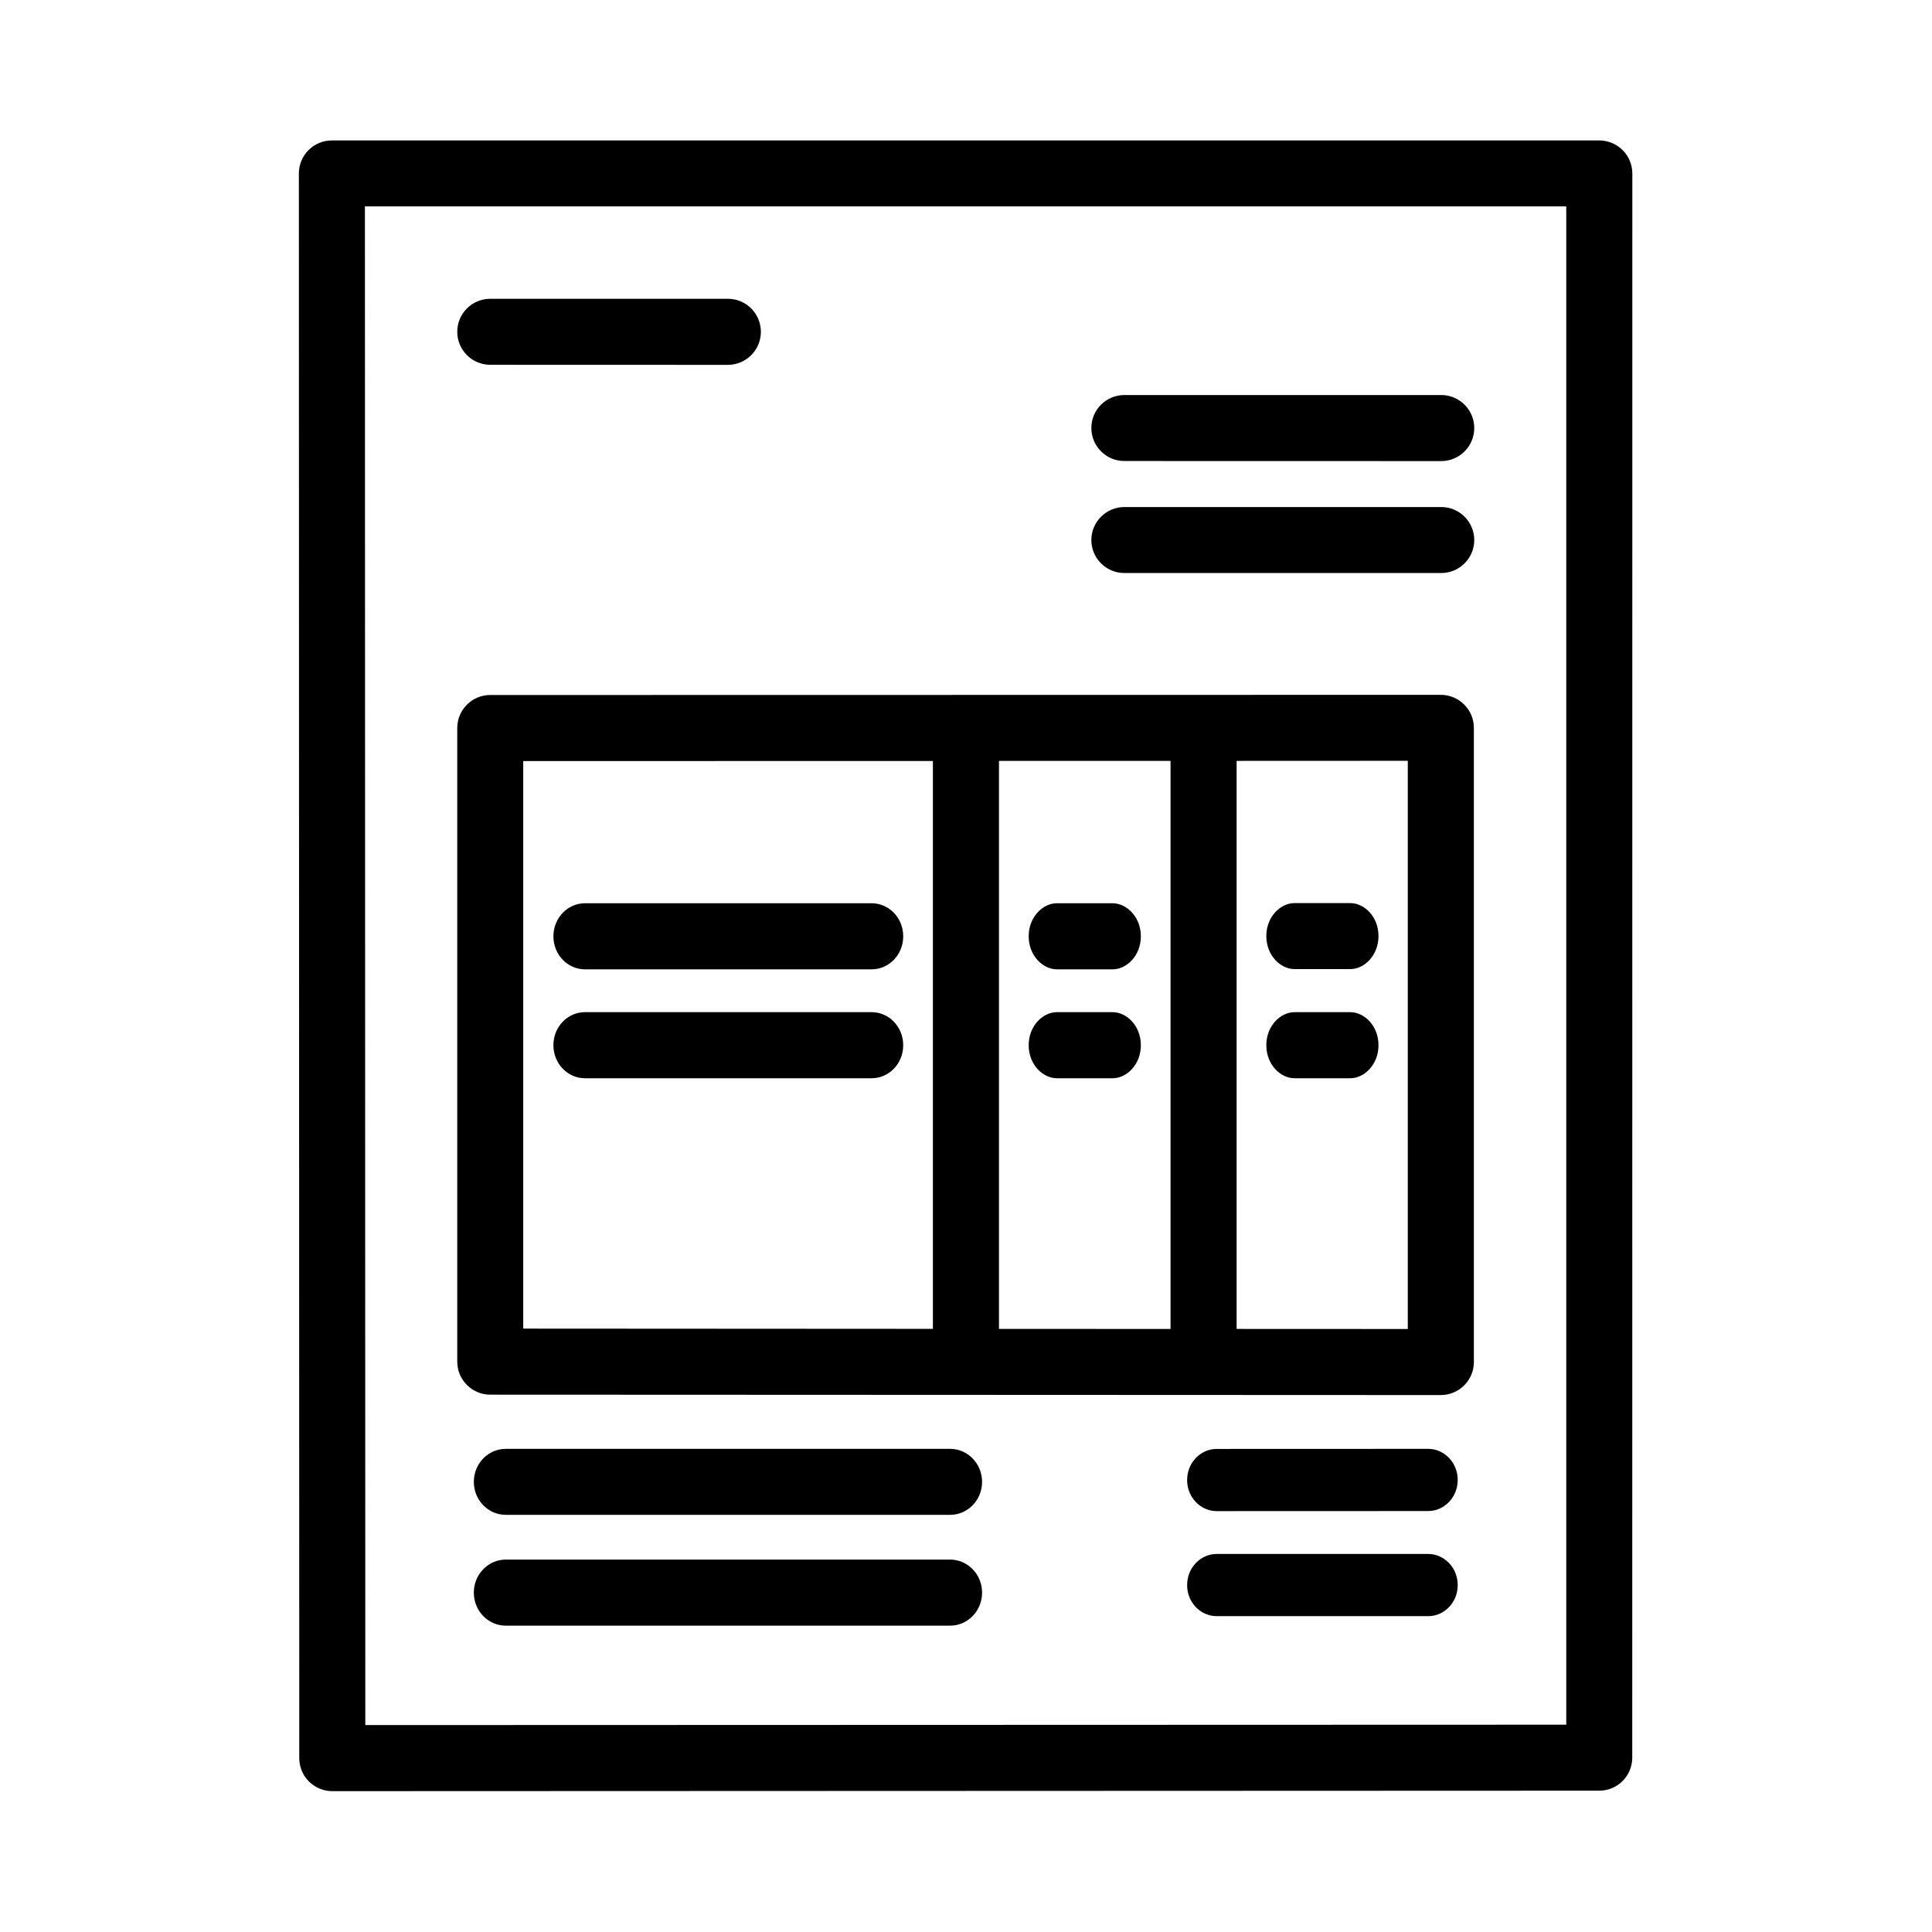
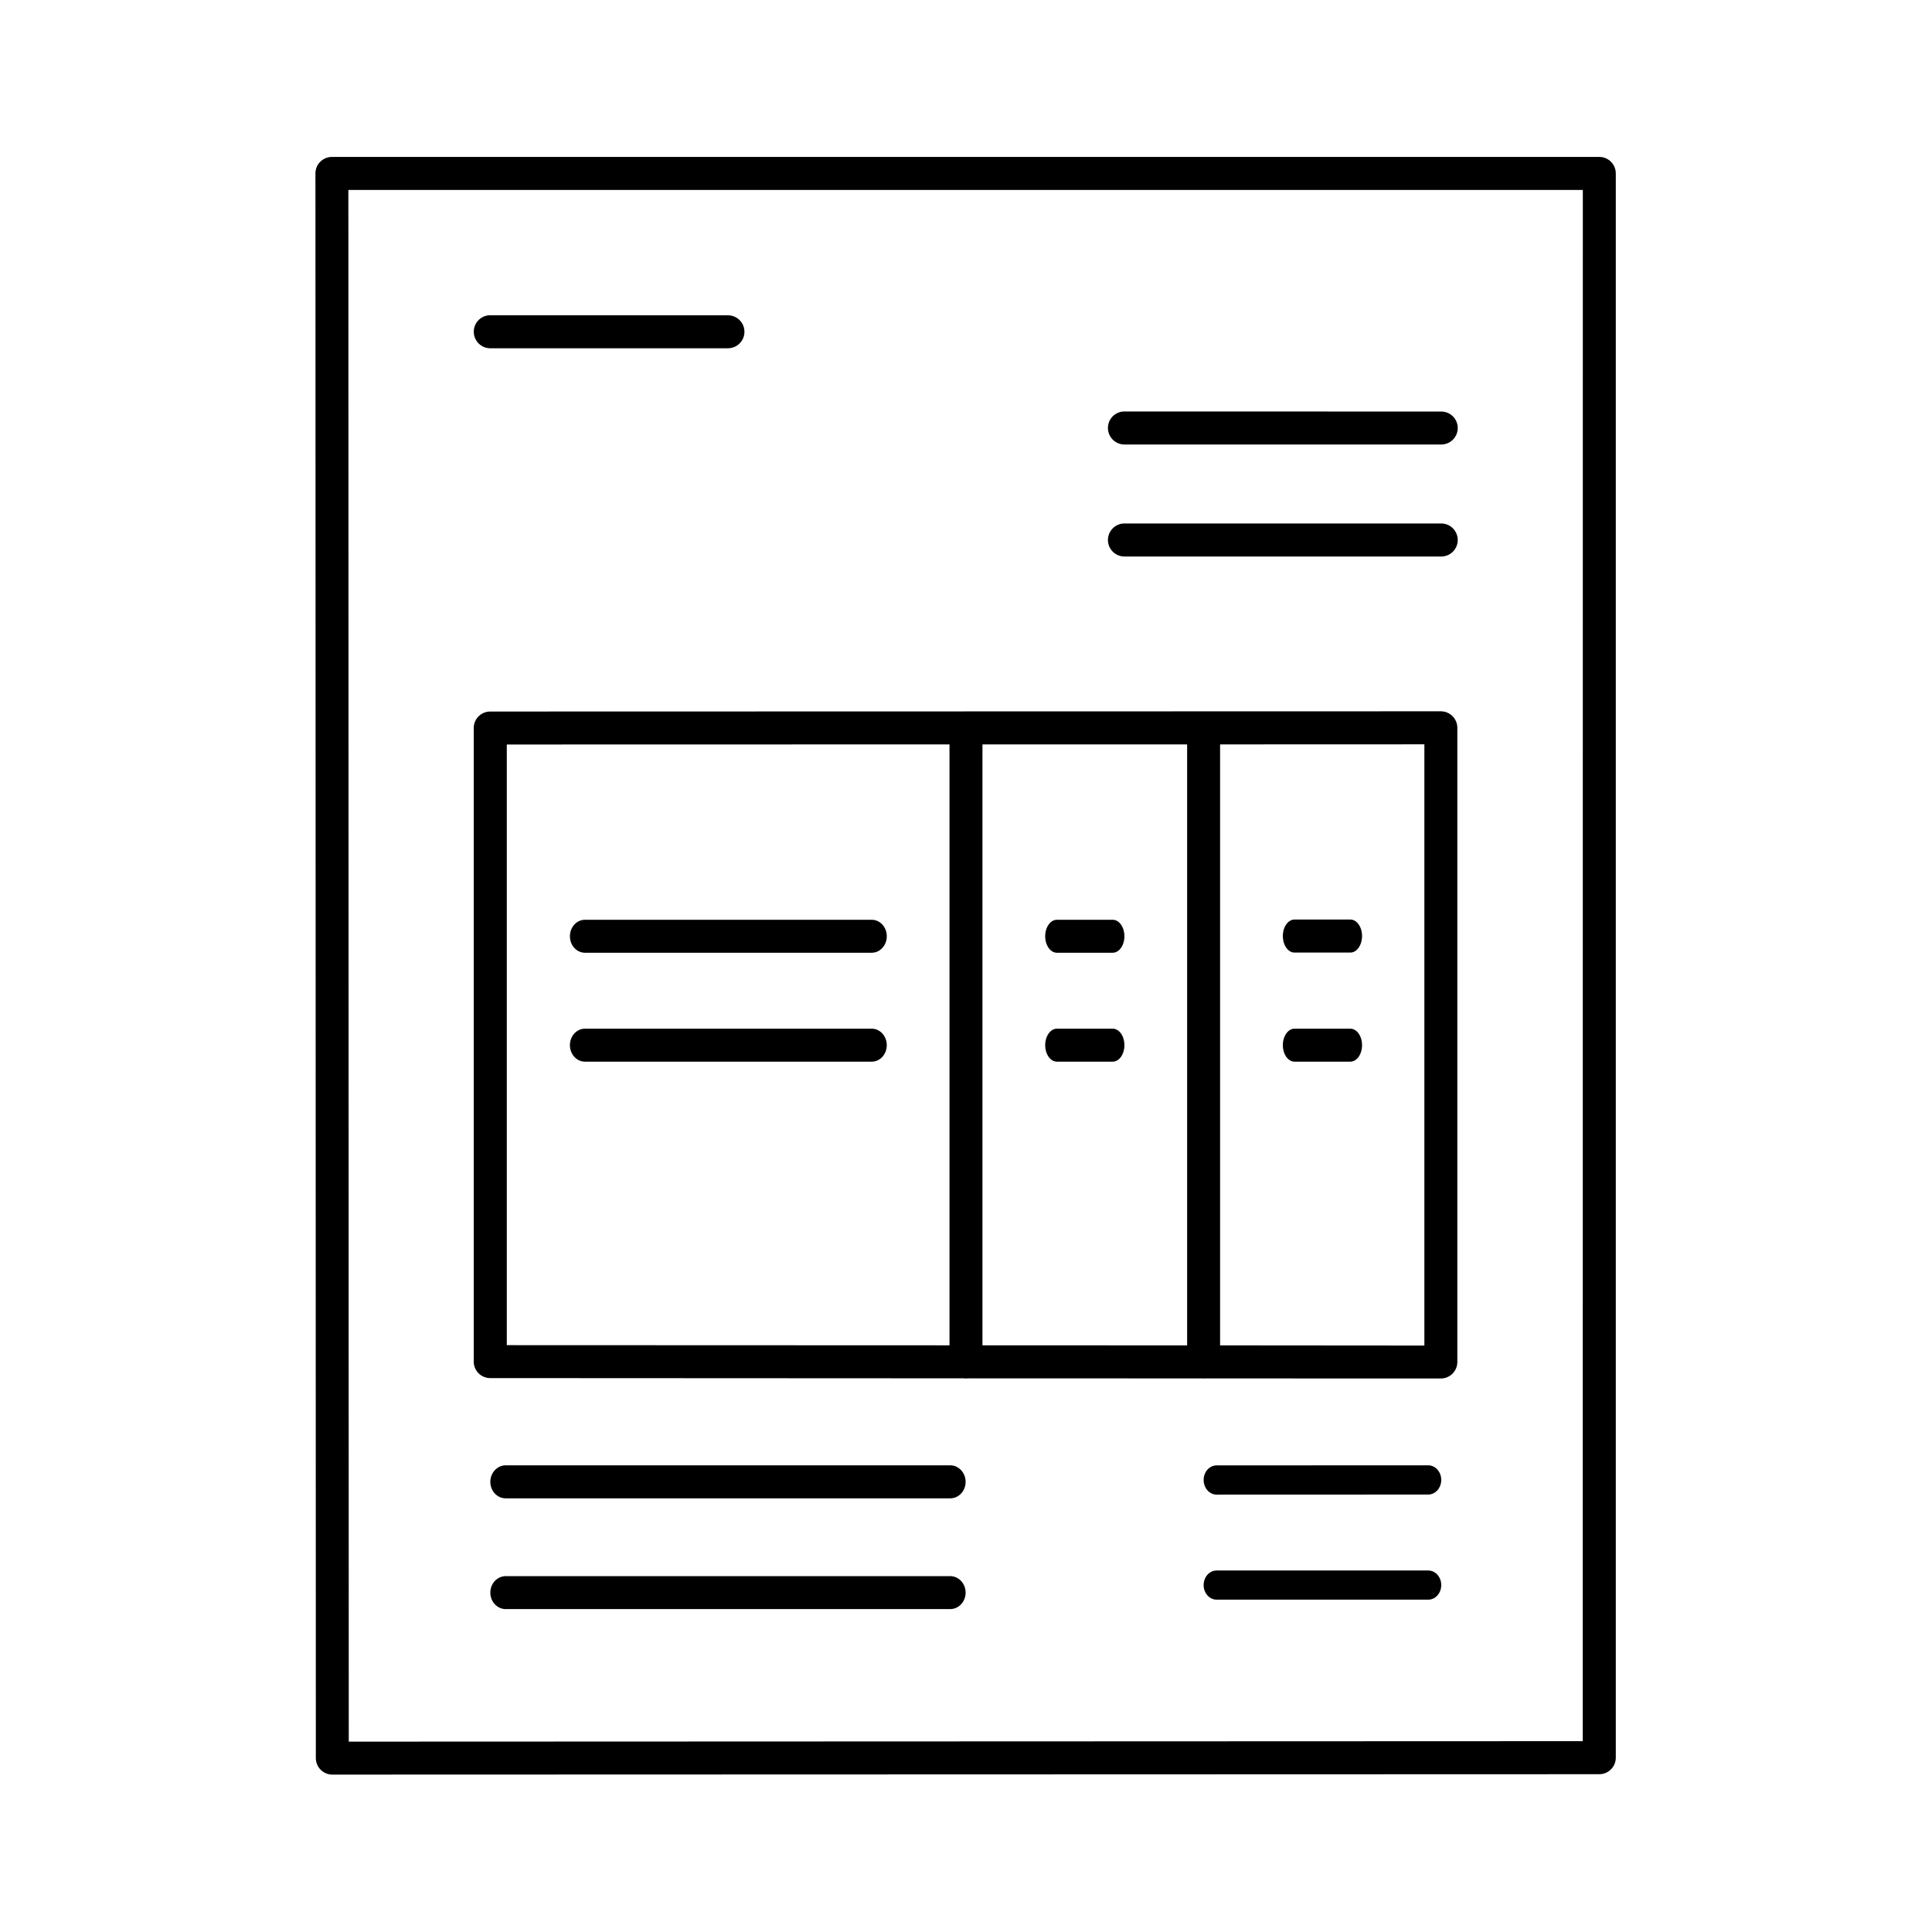
<svg xmlns="http://www.w3.org/2000/svg" fill="#000000" width="800px" height="800px" version="1.1" viewBox="144 144 512 512">
  <g fill-rule="evenodd">
    <path d="m572.2 189.97c0-1.176-0.461-2.289-1.281-3.106-0.82-0.82-1.93-1.281-3.086-1.281h-335.87c-1.156 0-2.266 0.461-3.086 1.281-0.84 0.82-1.281 1.93-1.281 3.106l0.105 419.95c0 1.156 0.461 2.266 1.281 3.086 0.82 0.82 1.93 1.281 3.086 1.281l335.77-0.105c2.414 0 4.367-1.973 4.367-4.387v-419.82zm-8.734 4.367-0.02 411.09-327.02 0.125-0.105-411.21h327.14zm-285.43 376.09h117.77c2.266 0 4.094-1.953 4.094-4.367 0-2.414-1.828-4.367-4.094-4.367h-117.77c-2.266 0-4.094 1.953-4.094 4.367 0 2.414 1.828 4.367 4.094 4.367zm188.38-2.5h56.09c1.91 0 3.441-1.742 3.441-3.863 0-2.141-1.531-3.863-3.441-3.863h-56.09c-1.91 0-3.441 1.723-3.441 3.863 0 2.121 1.531 3.863 3.441 3.863zm-188.38-26.848h117.77c2.266 0 4.094-1.953 4.094-4.367s-1.828-4.387-4.094-4.387h-117.77c-2.266 0-4.094 1.973-4.094 4.387s1.828 4.367 4.094 4.367zm188.38-0.988 56.09-0.02c1.91-0.02 3.441-1.742 3.441-3.883 0-2.121-1.555-3.863-3.441-3.863l-56.09 0.02c-1.91 0-3.441 1.742-3.441 3.863 0 2.141 1.555 3.883 3.441 3.883zm-67.113-30.816c0.23 0.02 0.461 0.043 0.691 0.043 0.23 0 0.461-0.02 0.691-0.043l61.801 0.02c0.148 0.02 0.316 0.02 0.484 0.02s0.336 0 0.484-0.02l62.387 0.02c1.156 0 2.266-0.461 3.086-1.281 0.82-0.82 1.281-1.93 1.281-3.086v-168.06c0-1.176-0.461-2.289-1.281-3.106-0.82-0.82-1.93-1.281-3.086-1.281l-251.93 0.062c-2.414 0-4.367 1.953-4.367 4.367v167.91c0 2.414 1.953 4.367 4.367 4.367l125.39 0.062zm68.035-168 54.137-0.02v159.33s-22.652-0.02-54.137-0.043zm-62.977 0v159.25l54.242 0.02v-159.27zm-8.734 0v159.25l-117.32-0.043v-159.18zm-96.625 84.074h76.035c2.184 0 3.969-1.953 3.969-4.367 0-2.414-1.785-4.367-3.969-4.367h-76.035c-2.184 0-3.969 1.953-3.969 4.367 0 2.414 1.785 4.367 3.969 4.367zm188.05 0h14.82c1.699 0 3.086-1.953 3.086-4.367 0-2.414-1.387-4.367-3.086-4.367h-14.82c-1.699 0-3.086 1.953-3.086 4.367 0 2.414 1.387 4.367 3.086 4.367zm-62.977 0h14.82c1.699 0 3.086-1.953 3.086-4.367 0-2.414-1.387-4.367-3.086-4.367h-14.82c-1.699 0-3.086 1.953-3.086 4.367 0 2.414 1.387 4.367 3.086 4.367zm-125.07-28.863h76.035c2.184 0 3.969-1.953 3.969-4.367s-1.785-4.367-3.969-4.367h-76.035c-2.184 0-3.969 1.953-3.969 4.367s1.785 4.367 3.969 4.367zm125.07 0h14.82c1.699 0 3.086-1.953 3.086-4.367s-1.387-4.367-3.086-4.367h-14.82c-1.699 0-3.086 1.953-3.086 4.367s1.387 4.367 3.086 4.367zm62.977-0.043h14.82c1.699 0 3.086-1.973 3.086-4.387s-1.387-4.367-3.086-4.367h-14.82c-1.699 0-3.086 1.953-3.086 4.367s1.387 4.387 3.086 4.387zm-45.07-104.96h83.969c2.414 0 4.367-1.973 4.367-4.367 0-2.414-1.953-4.387-4.367-4.387h-83.969c-2.414 0-4.367 1.973-4.367 4.387 0 2.394 1.953 4.367 4.367 4.367zm0-29.684h83.969c2.414 0 4.367-1.953 4.367-4.367s-1.953-4.367-4.367-4.367l-83.969-0.02c-2.414 0-4.367 1.953-4.367 4.367 0 2.414 1.953 4.387 4.367 4.387zm-168.06-25.504h62.996c2.414 0 4.367-1.953 4.367-4.367 0-2.414-1.953-4.367-4.367-4.367l-62.996-0.02c-2.414 0-4.367 1.953-4.367 4.367 0 2.414 1.953 4.387 4.367 4.387z" />
-     <path d="m576.58 189.95c0-2.309-0.922-4.535-2.562-6.172-1.66-1.637-3.883-2.562-6.191-2.562h-335.87c-2.332 0-4.555 0.922-6.191 2.562-1.637 1.637-2.562 3.863-2.562 6.191l0.105 419.95c0 2.332 0.922 4.555 2.562 6.191 1.66 1.637 3.883 2.562 6.191 2.562l335.77-0.125c4.828 0 8.734-3.926 8.734-8.754l0.02-419.84zm-335.77 411.21-0.105-402.46h318.37v402.36zm37.219-26.344h117.77c4.598 0 8.461-3.84 8.461-8.754 0-4.914-3.863-8.754-8.461-8.754h-117.77c-4.598 0-8.461 3.84-8.461 8.754 0 4.914 3.863 8.754 8.461 8.754zm188.38-2.519h56.09c4.176 0 7.809-3.547 7.809-8.23 0-4.68-3.633-8.25-7.809-8.25h-56.09c-4.176 0-7.809 3.57-7.809 8.25 0 4.68 3.633 8.23 7.809 8.23zm-188.38-26.848h117.77c4.598 0 8.461-3.84 8.461-8.734 0-4.914-3.863-8.754-8.461-8.754h-117.77c-4.598 0-8.461 3.84-8.461 8.754 0 4.891 3.863 8.734 8.461 8.734zm188.38-0.988 56.09-0.02c4.176 0 7.809-3.57 7.809-8.25 0-4.68-3.652-8.23-7.809-8.23l-56.09 0.02c-4.176 0-7.809 3.57-7.809 8.25 0 4.68 3.652 8.23 7.809 8.23zm-192.5-30.859 251.93 0.105c2.309 0 4.535-0.922 6.172-2.562 1.66-1.637 2.582-3.863 2.582-6.191v-168.06c0-2.332-0.922-4.555-2.582-6.191-1.637-1.637-3.863-2.562-6.172-2.562 0 0-251.93 0.043-251.93 0.043-4.828 0-8.734 3.926-8.734 8.754v167.91c0 4.828 3.906 8.734 8.734 8.754zm243.17-17.402-45.363-0.02v-150.54l45.363-0.02zm-108.34-150.55h45.469v150.54l-45.469-0.02zm-126.08 150.45v-150.41l108.57-0.02v150.49l-108.57-0.062zm16.332-66.355h76.035c4.492 0 8.332-3.801 8.332-8.754 0-4.934-3.84-8.754-8.332-8.754h-76.035c-4.492 0-8.332 3.801-8.332 8.754 0 4.934 3.84 8.754 8.332 8.754zm188.03 0h14.84c3.652 0 7.453-3.57 7.453-8.754 0-5.184-3.801-8.754-7.453-8.754h-14.82c-3.652 0-7.453 3.57-7.453 8.754 0 5.184 3.801 8.754 7.43 8.754zm-62.957 0h14.82c3.652 0 7.453-3.57 7.453-8.754 0-5.184-3.801-8.754-7.453-8.754h-14.82c-3.652 0-7.453 3.57-7.453 8.754 0 5.184 3.801 8.754 7.453 8.754zm-125.07-28.863h76.035c4.492 0 8.332-3.801 8.332-8.754 0-4.934-3.84-8.754-8.332-8.754h-76.035c-4.492 0-8.332 3.82-8.332 8.754 0 4.953 3.84 8.754 8.332 8.754zm125.07 0h14.82c3.652 0 7.453-3.57 7.453-8.754s-3.801-8.734-7.453-8.754h-14.82c-3.652 0-7.453 3.57-7.453 8.754s3.801 8.754 7.453 8.754zm62.977-0.062h14.82c3.652 0 7.453-3.57 7.453-8.754s-3.801-8.734-7.453-8.734h-14.82c-3.652 0-7.453 3.547-7.453 8.734 0 5.184 3.801 8.754 7.453 8.754zm-45.07-104.96h83.969c4.828 0 8.754-3.926 8.754-8.734 0-4.828-3.926-8.754-8.754-8.754h-83.969c-4.828 0-8.754 3.926-8.754 8.754 0 4.809 3.926 8.734 8.754 8.734zm0-29.684 83.969 0.02c4.828 0 8.754-3.926 8.754-8.754s-3.926-8.754-8.754-8.754h-83.969c-4.828 0-8.754 3.906-8.754 8.734s3.926 8.754 8.754 8.754zm-168.06-25.504 62.977 0.02c4.828 0 8.754-3.926 8.754-8.754s-3.906-8.754-8.734-8.754h-62.996c-4.809 0-8.734 3.906-8.734 8.734s3.906 8.754 8.734 8.754z" />
  </g>
</svg>